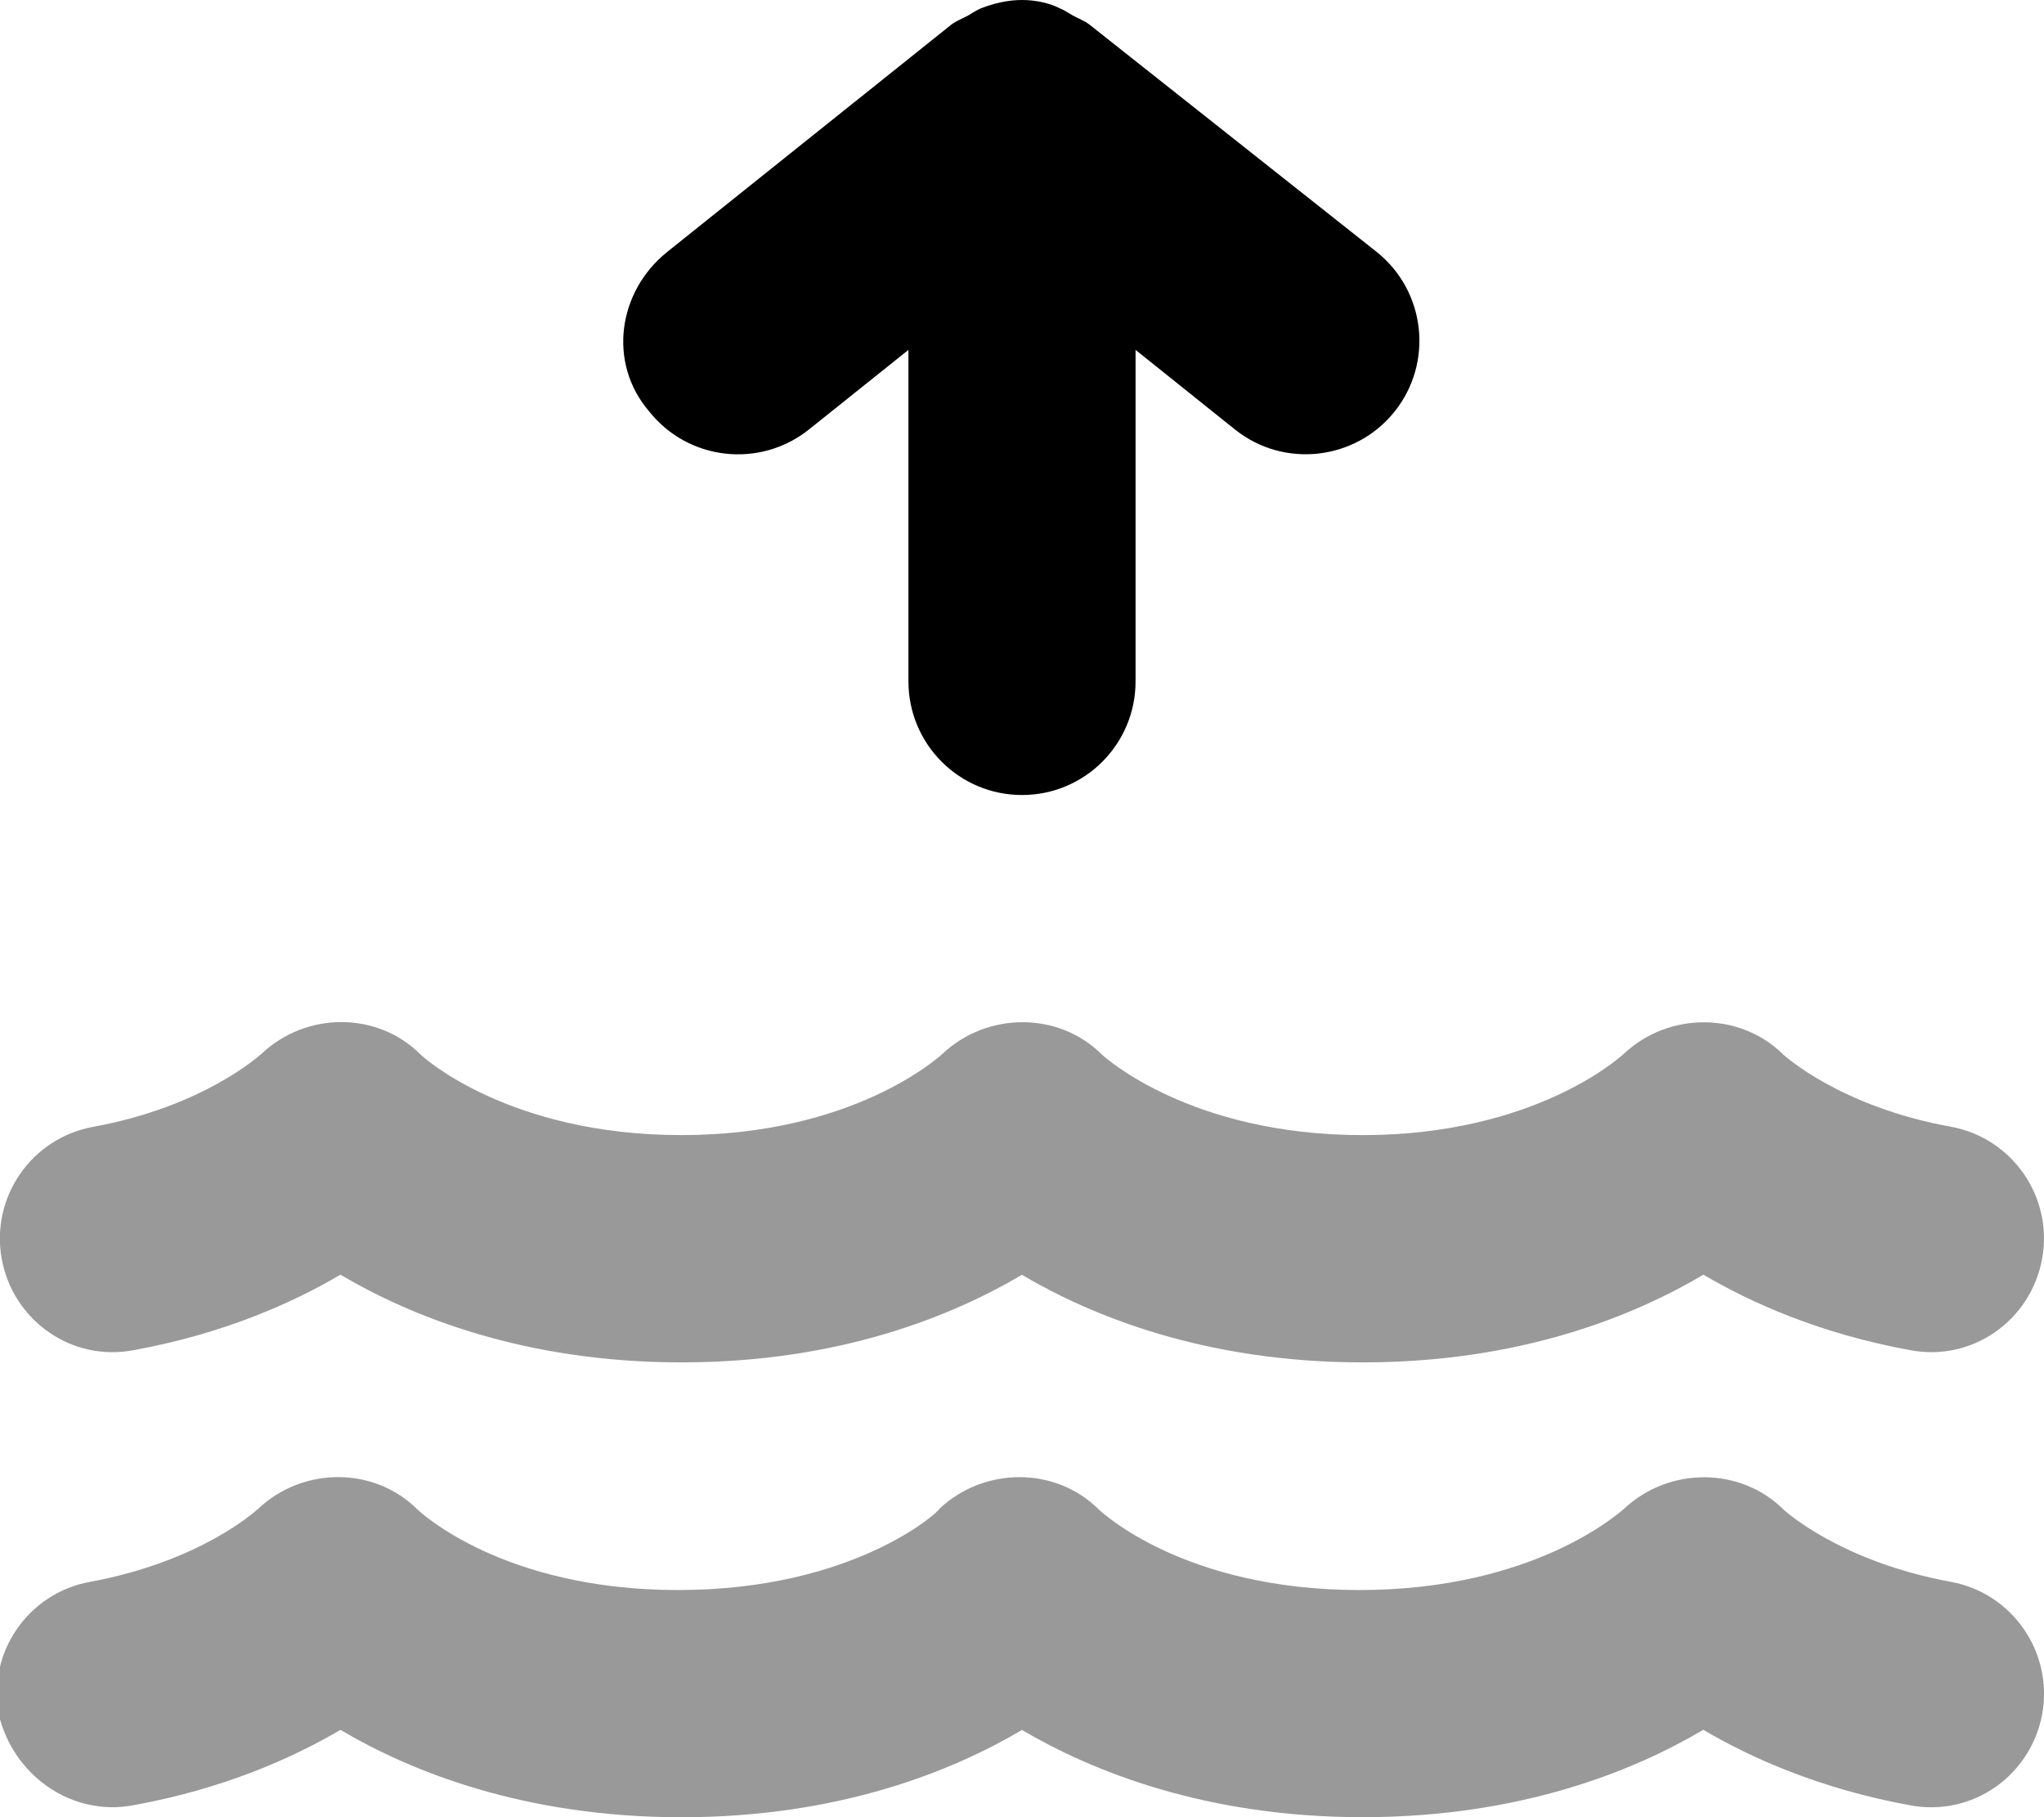
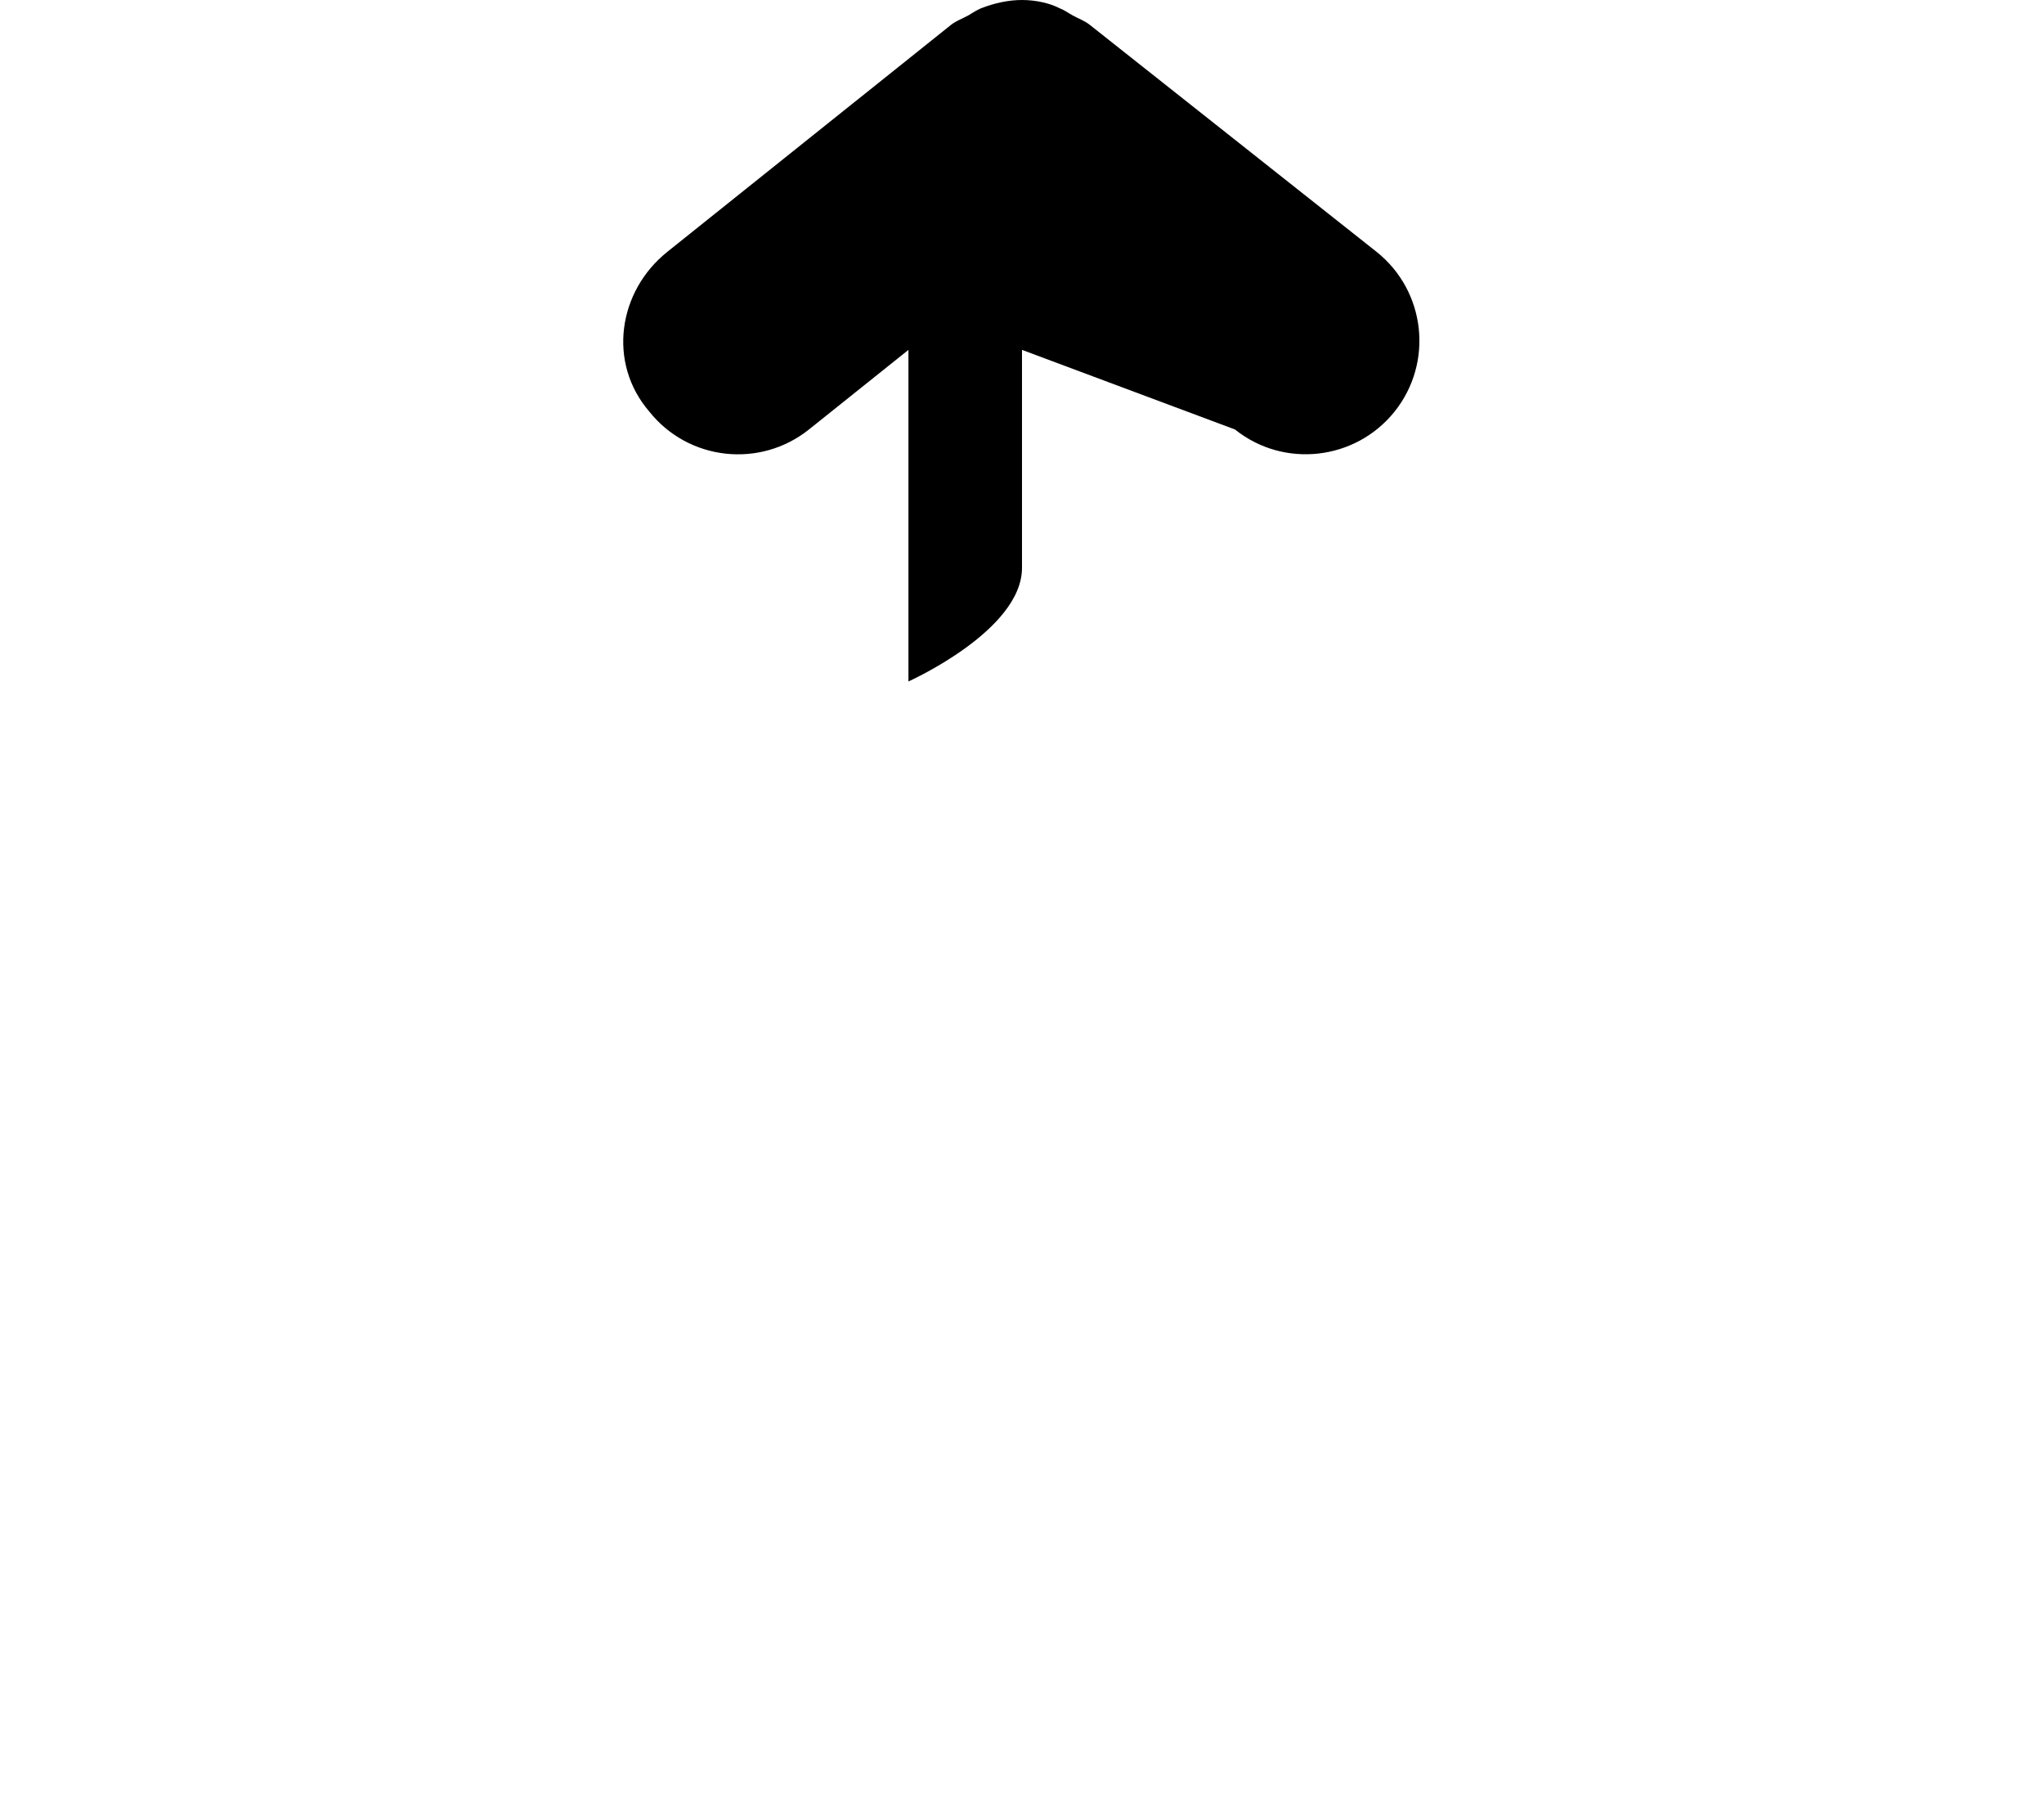
<svg xmlns="http://www.w3.org/2000/svg" viewBox="0 0 576 512">
-   <path class="fa-primary" d="M307.1 7c-1.459-1.162-3.166-1.746-4.76-2.621-1.266-.701-2.385-1.535-3.748-2.062C295.8.887 291.9 0 288 0s-7.8.887-11.5 2.316c-1.3.528-2.5 1.362-3.7 2.063-1.6.875-3.3 1.459-4.8 2.621l-80 64c-13.8 11.06-16.9 31.2-5 45 11.02 13.81 31.19 16.03 44.97 5L256 98.58V192c0 17.69 14.33 32 32 32s32-14.31 32-32V98.58L348 121c13.77 11.03 33.92 8.75 44.97-5 11.05-13.81 8.812-33.94-5-45L307.1 7z" />
-   <path d="M549.8 445.7c-31.23-5.719-46.84-20.06-47.13-20.31-12.22-12.19-32.31-12.12-44.91-.375C456.7 425.9 432.6 448 383.1 448s-72.73-22.06-73.38-22.62c-12.22-12.25-32.3-12.12-44.89-.375C264.7 425.9 240.6 448 191.1 448s-72.73-22.06-73.38-22.62c-12.22-12.25-32.28-12.16-44.89-.344-.656.594-16.27 14.94-47.5 20.66-17.38 3.188-28.89 19.84-25.72 37.22C3.693 500.3 20.29 512 37.76 508.6c25.32-4.6 44.71-13.3 58.18-21.2 19.5 11.53 51.52 24.62 96.1 24.62 44.55 0 76.43-13.06 95.95-24.59C307.5 498.9 339.5 512 384 512c44.58 0 76.49-13.09 95.99-24.62 13.47 7.938 32.86 16.62 58.19 21.25 17.62 3.37 34.12-8.33 37.32-25.73 3.1-17.4-8.4-34-25.7-37.2zM37.74 380.4c25.33-4.625 44.72-13.31 58.19-21.25 19.5 11.53 51.54 24.71 96.12 24.71 44.55 0 76.42-13.15 95.93-24.68 19.52 11.53 51.52 24.68 96.07 24.68 44.58 0 76.48-13.18 95.98-24.71 13.47 7.938 32.86 16.62 58.19 21.25 17.56 3.375 34.06-8.344 37.25-25.72 3.172-17.38-8.344-34.03-25.72-37.22-31.25-5.66-46.85-20.06-47.15-20.26-12.22-12.19-32.31-12.12-44.91-.375-1 .938-25.13 23-73.72 23s-72.74-22.07-73.38-22.63c-12.22-12.25-32.3-12.12-44.89-.375-1 .938-25.13 23-73.72 23S119.2 297.8 118.6 297.2c-12.2-12.3-32.29-12.2-44.89-.3-.66.5-16.27 14.9-47.5 20.6C8.83 320.688-2.68 337.34.49 354.72c3.184 17.38 19.78 29.08 37.25 25.68z" style="opacity:.4" />
+   <path class="fa-primary" d="M307.1 7c-1.459-1.162-3.166-1.746-4.76-2.621-1.266-.701-2.385-1.535-3.748-2.062C295.8.887 291.9 0 288 0s-7.8.887-11.5 2.316c-1.3.528-2.5 1.362-3.7 2.063-1.6.875-3.3 1.459-4.8 2.621l-80 64c-13.8 11.06-16.9 31.2-5 45 11.02 13.81 31.19 16.03 44.97 5L256 98.58V192s32-14.31 32-32V98.58L348 121c13.77 11.03 33.92 8.75 44.97-5 11.05-13.81 8.812-33.94-5-45L307.1 7z" />
</svg>